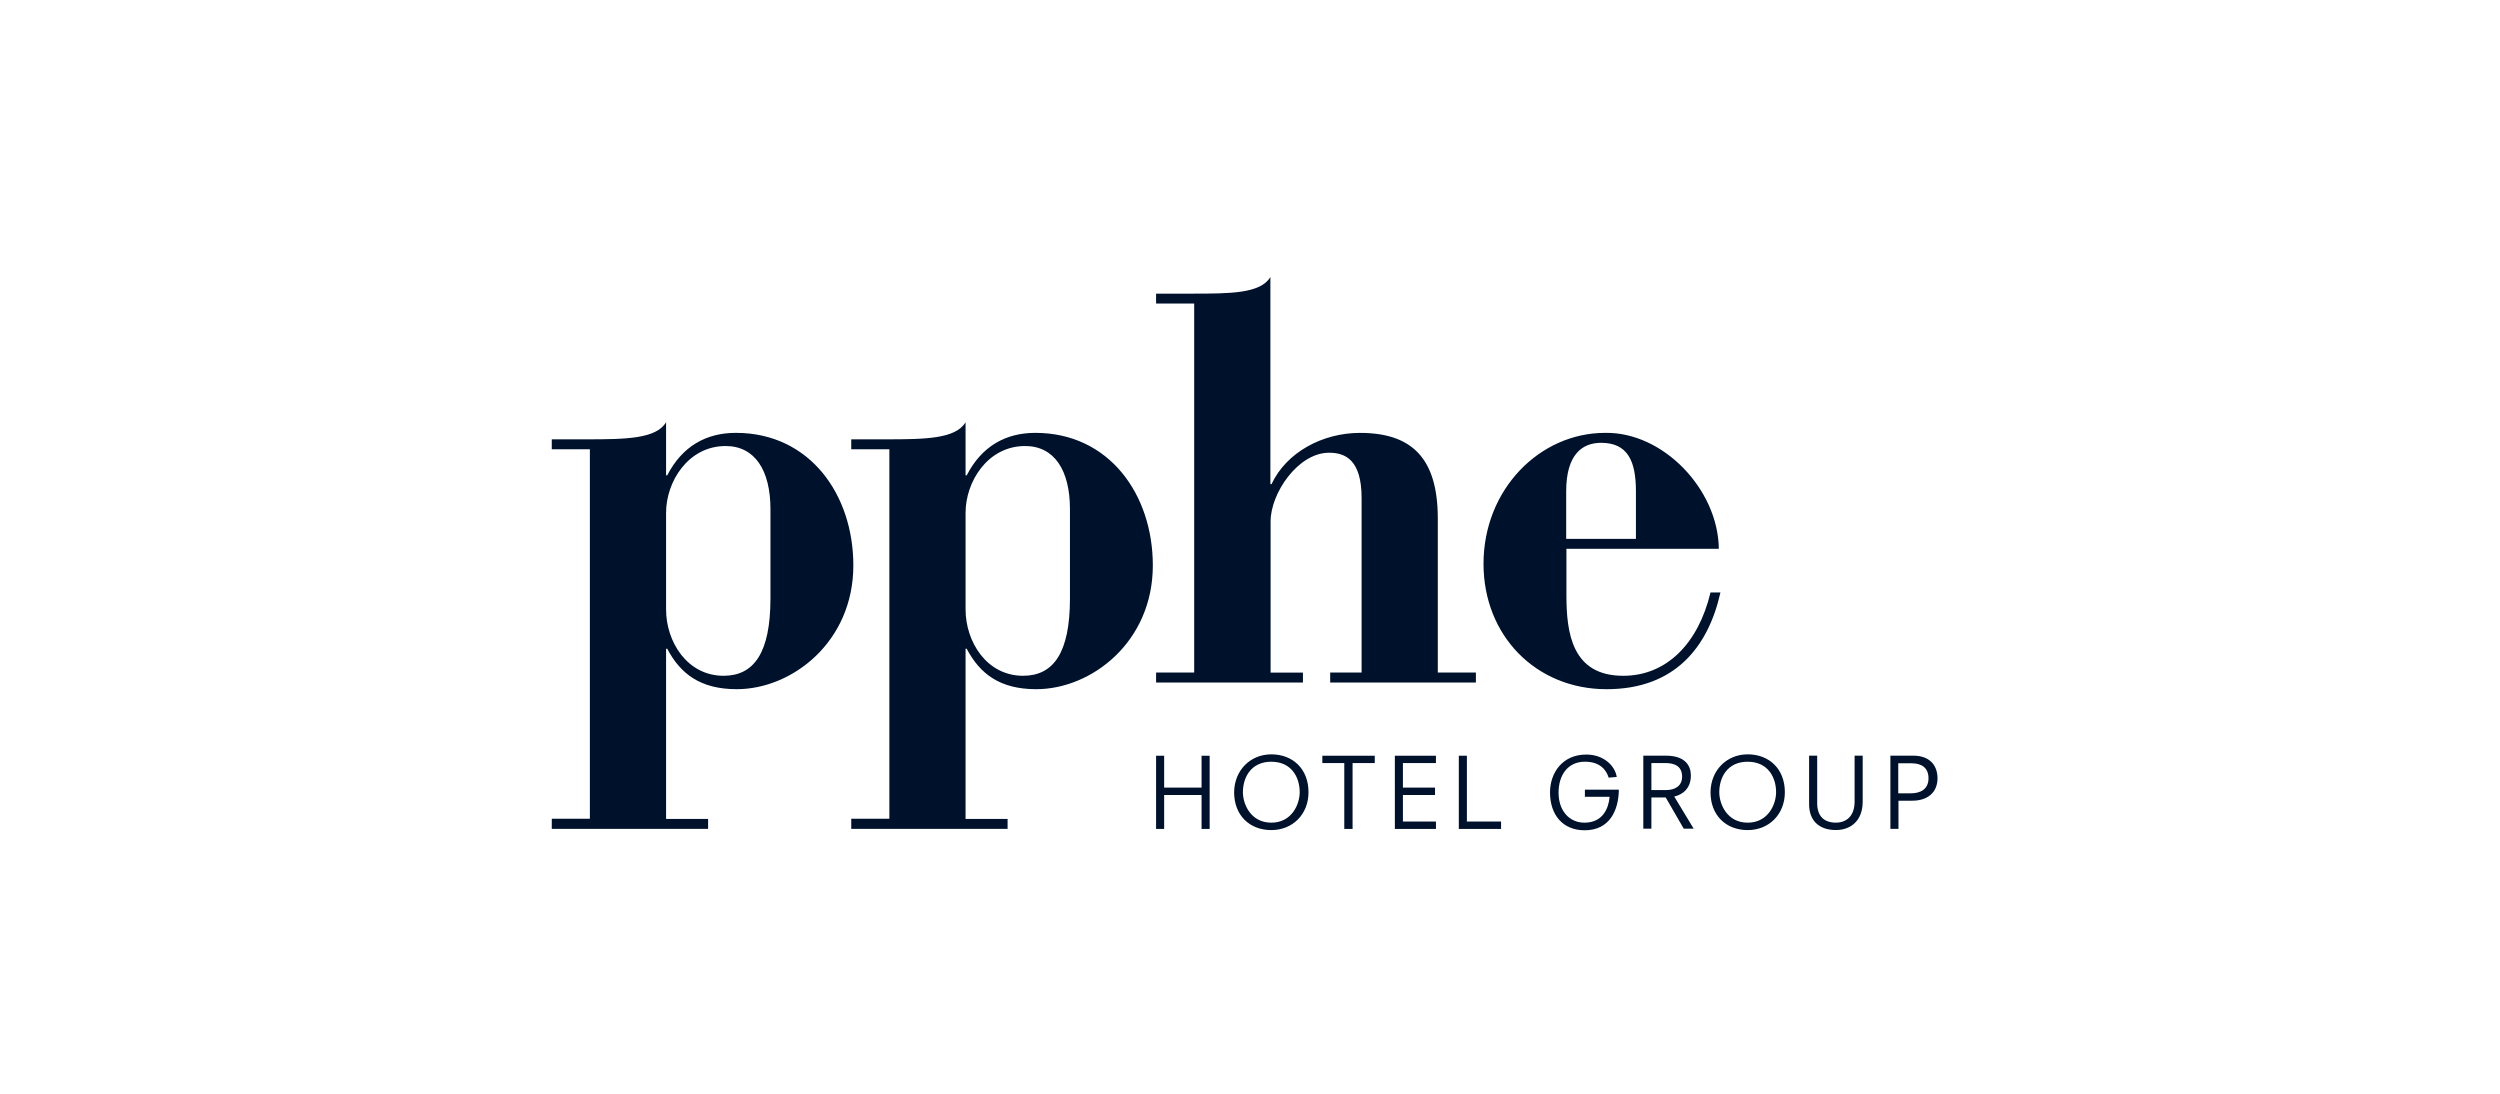
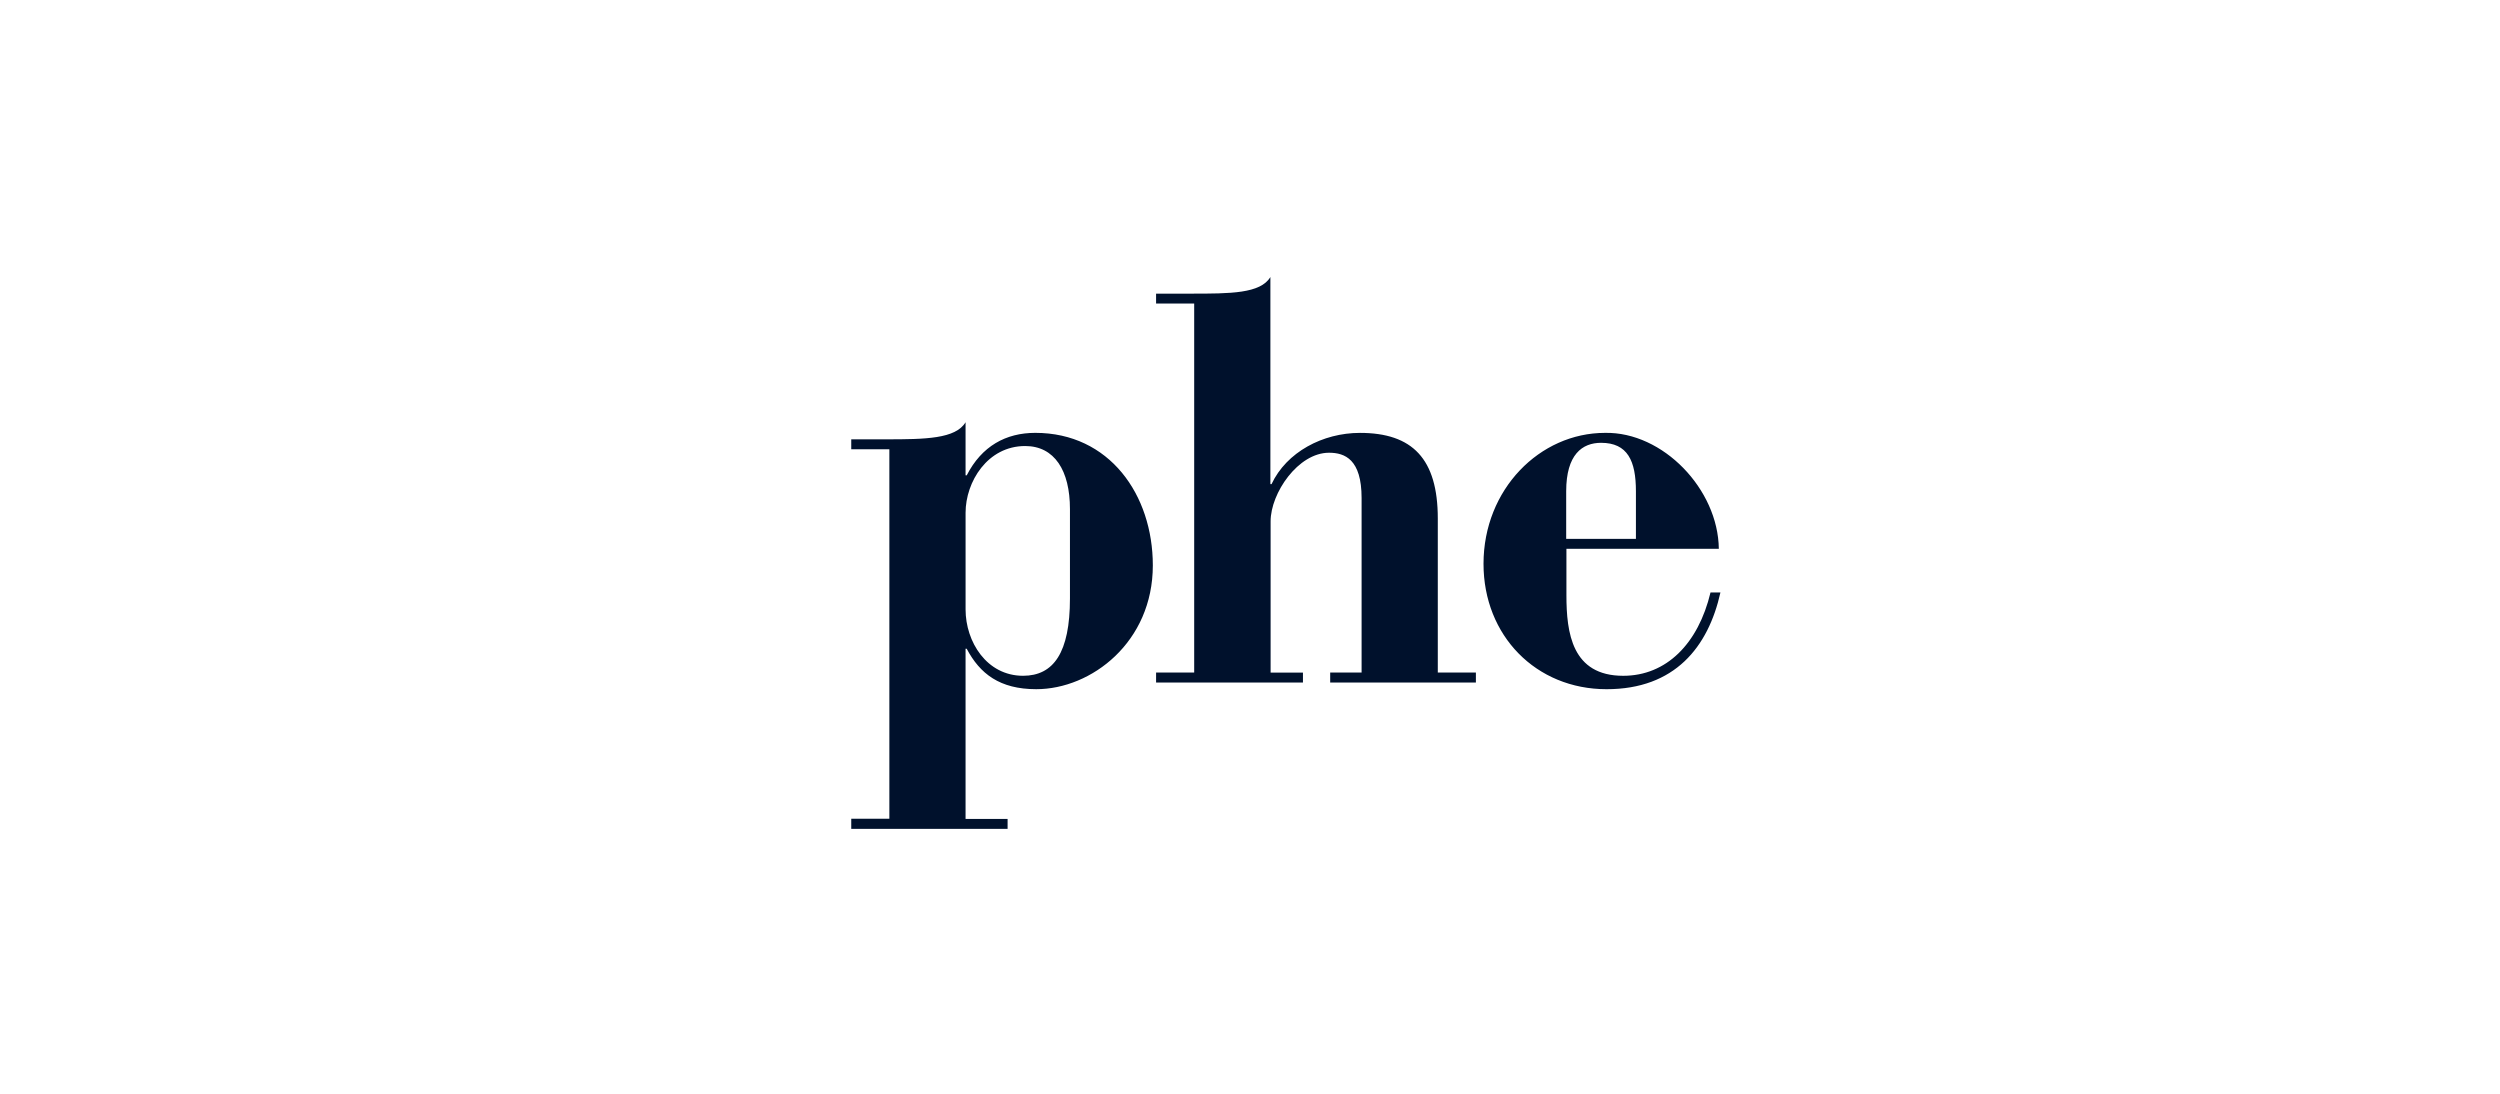
<svg xmlns="http://www.w3.org/2000/svg" fill="#00112C" viewBox="0 0 160 70" width="841.143" height="368">
-   <path d="M73.99 48.365h.516v2.04H76.9v-2.04h.518v4.685H76.9v-2.172h-2.394v2.172h-.517zM81.364 48.75c-1.3 0-1.818 1.005-1.818 1.951 0 .768.502 1.95 1.818 1.95 1.315 0 1.817-1.182 1.817-1.95 0-.946-.517-1.95-1.817-1.95m0-.473c1.374 0 2.38.931 2.38 2.424 0 1.419-1.02 2.424-2.38 2.424-1.375 0-2.38-.931-2.38-2.424.015-1.404 1.035-2.424 2.38-2.424M86.034 48.838H84.63v-.473h3.355v.473h-1.42v4.212h-.531zM89.27 48.365h2.63v.473h-2.113v1.567h2.055v.473h-2.055v1.7h2.114v.472h-2.63zM93.364 48.365h.517v4.212h2.187v.473h-2.704zM101.463 50.537h2.143c-.015 1.33-.592 2.601-2.188 2.601-1.404 0-2.217-.99-2.217-2.423 0-1.242.784-2.424 2.321-2.424 1.093 0 1.832.695 1.95 1.434l-.517.044c-.148-.473-.532-1.02-1.522-1.02-1.094 0-1.685.857-1.685 1.98 0 1.168.695 1.922 1.655 1.922 1.198 0 1.552-.946 1.611-1.656h-1.581v-.458zM106.62 50.565c.621 0 1.035-.295 1.035-.857 0-.694-.517-.872-1.064-.872h-.902v1.73zm-.014.473h-.917v1.995h-.517v-4.67h1.448c1.257 0 1.596.665 1.596 1.271 0 .843-.546 1.227-1.064 1.345l1.242 2.054h-.636zM111.852 48.75c-1.301 0-1.818 1.005-1.818 1.951 0 .768.503 1.95 1.818 1.95s1.818-1.182 1.818-1.95c0-.946-.518-1.95-1.818-1.95m0-.473c1.374 0 2.379.931 2.379 2.424 0 1.419-1.019 2.424-2.379 2.424-1.374 0-2.379-.931-2.379-2.424.014-1.404 1.034-2.424 2.379-2.424M115.783 48.363h.517v3.045c0 .857.473 1.241 1.197 1.241.651 0 1.197-.399 1.197-1.345v-2.94h.518v2.94c0 1.227-.769 1.818-1.715 1.818-1.138 0-1.714-.665-1.714-1.64zM122.3 50.772c.592 0 1.124-.251 1.124-.96 0-.68-.444-.961-1.079-.961h-.857v1.921zm-1.33-2.409h1.493c.961 0 1.537.547 1.537 1.449 0 .93-.665 1.433-1.611 1.433h-.887v1.803h-.517v-4.685zM49.309 32.58c0-2.468-.99-4.034-2.867-4.034-2.41 0-3.813 2.29-3.813 4.27v6.193c0 2.054 1.345 4.241 3.68 4.241 1.95 0 3-1.477 3-4.95zM35.314 52.398h2.438V28.752h-2.439v-.635h2.232c2.512 0 4.448-.03 5.084-1.094v3.4h.074c.96-1.877 2.512-2.72 4.39-2.72 4.743 0 7.521 3.96 7.521 8.483 0 4.907-3.93 7.922-7.463 7.922-2.335 0-3.606-.99-4.448-2.587h-.074v10.892h2.69v.636H35.313z" />
  <path d="M68.477 32.58c0-2.468-.99-4.034-2.867-4.034-2.41 0-3.813 2.29-3.813 4.27v6.193c0 2.054 1.345 4.241 3.68 4.241 1.95 0 3-1.477 3-4.95zM54.48 52.398h2.439V28.752H54.48v-.635h2.232c2.512 0 4.448-.03 5.084-1.094v3.4h.074c.96-1.877 2.512-2.72 4.389-2.72 4.744 0 7.522 3.96 7.522 8.483 0 4.907-3.93 7.922-7.463 7.922-2.335 0-3.606-.99-4.448-2.587h-.074v10.892h2.69v.636H54.48zM73.99 43.044h2.438V19.428h-2.439v-.635h2.232c2.512 0 4.448 0 5.084-1.064v13.256h.073c.961-2.054 3.281-3.28 5.66-3.28 3.355 0 4.981 1.654 4.981 5.482v9.857h2.438v.636h-9.325v-.636h2.01V31.872c0-2.468-1.064-2.897-2.084-2.897-1.98 0-3.739 2.586-3.739 4.39v9.68h2.07v.635h-9.4zM104.699 34.488v-3.045c0-1.95-.532-3.103-2.231-3.103-1.198 0-2.232.739-2.232 3.103v3.045zm-4.448.635v2.97c0 2.41.354 5.158 3.635 5.158 2.764 0 4.803-2.054 5.587-5.335h.635c-.783 3.503-2.926 6.193-7.286 6.193-4.522 0-7.877-3.43-7.877-8.025 0-4.774 3.606-8.38 7.774-8.38 3.709-.074 7.241 3.606 7.286 7.42z" />
</svg>